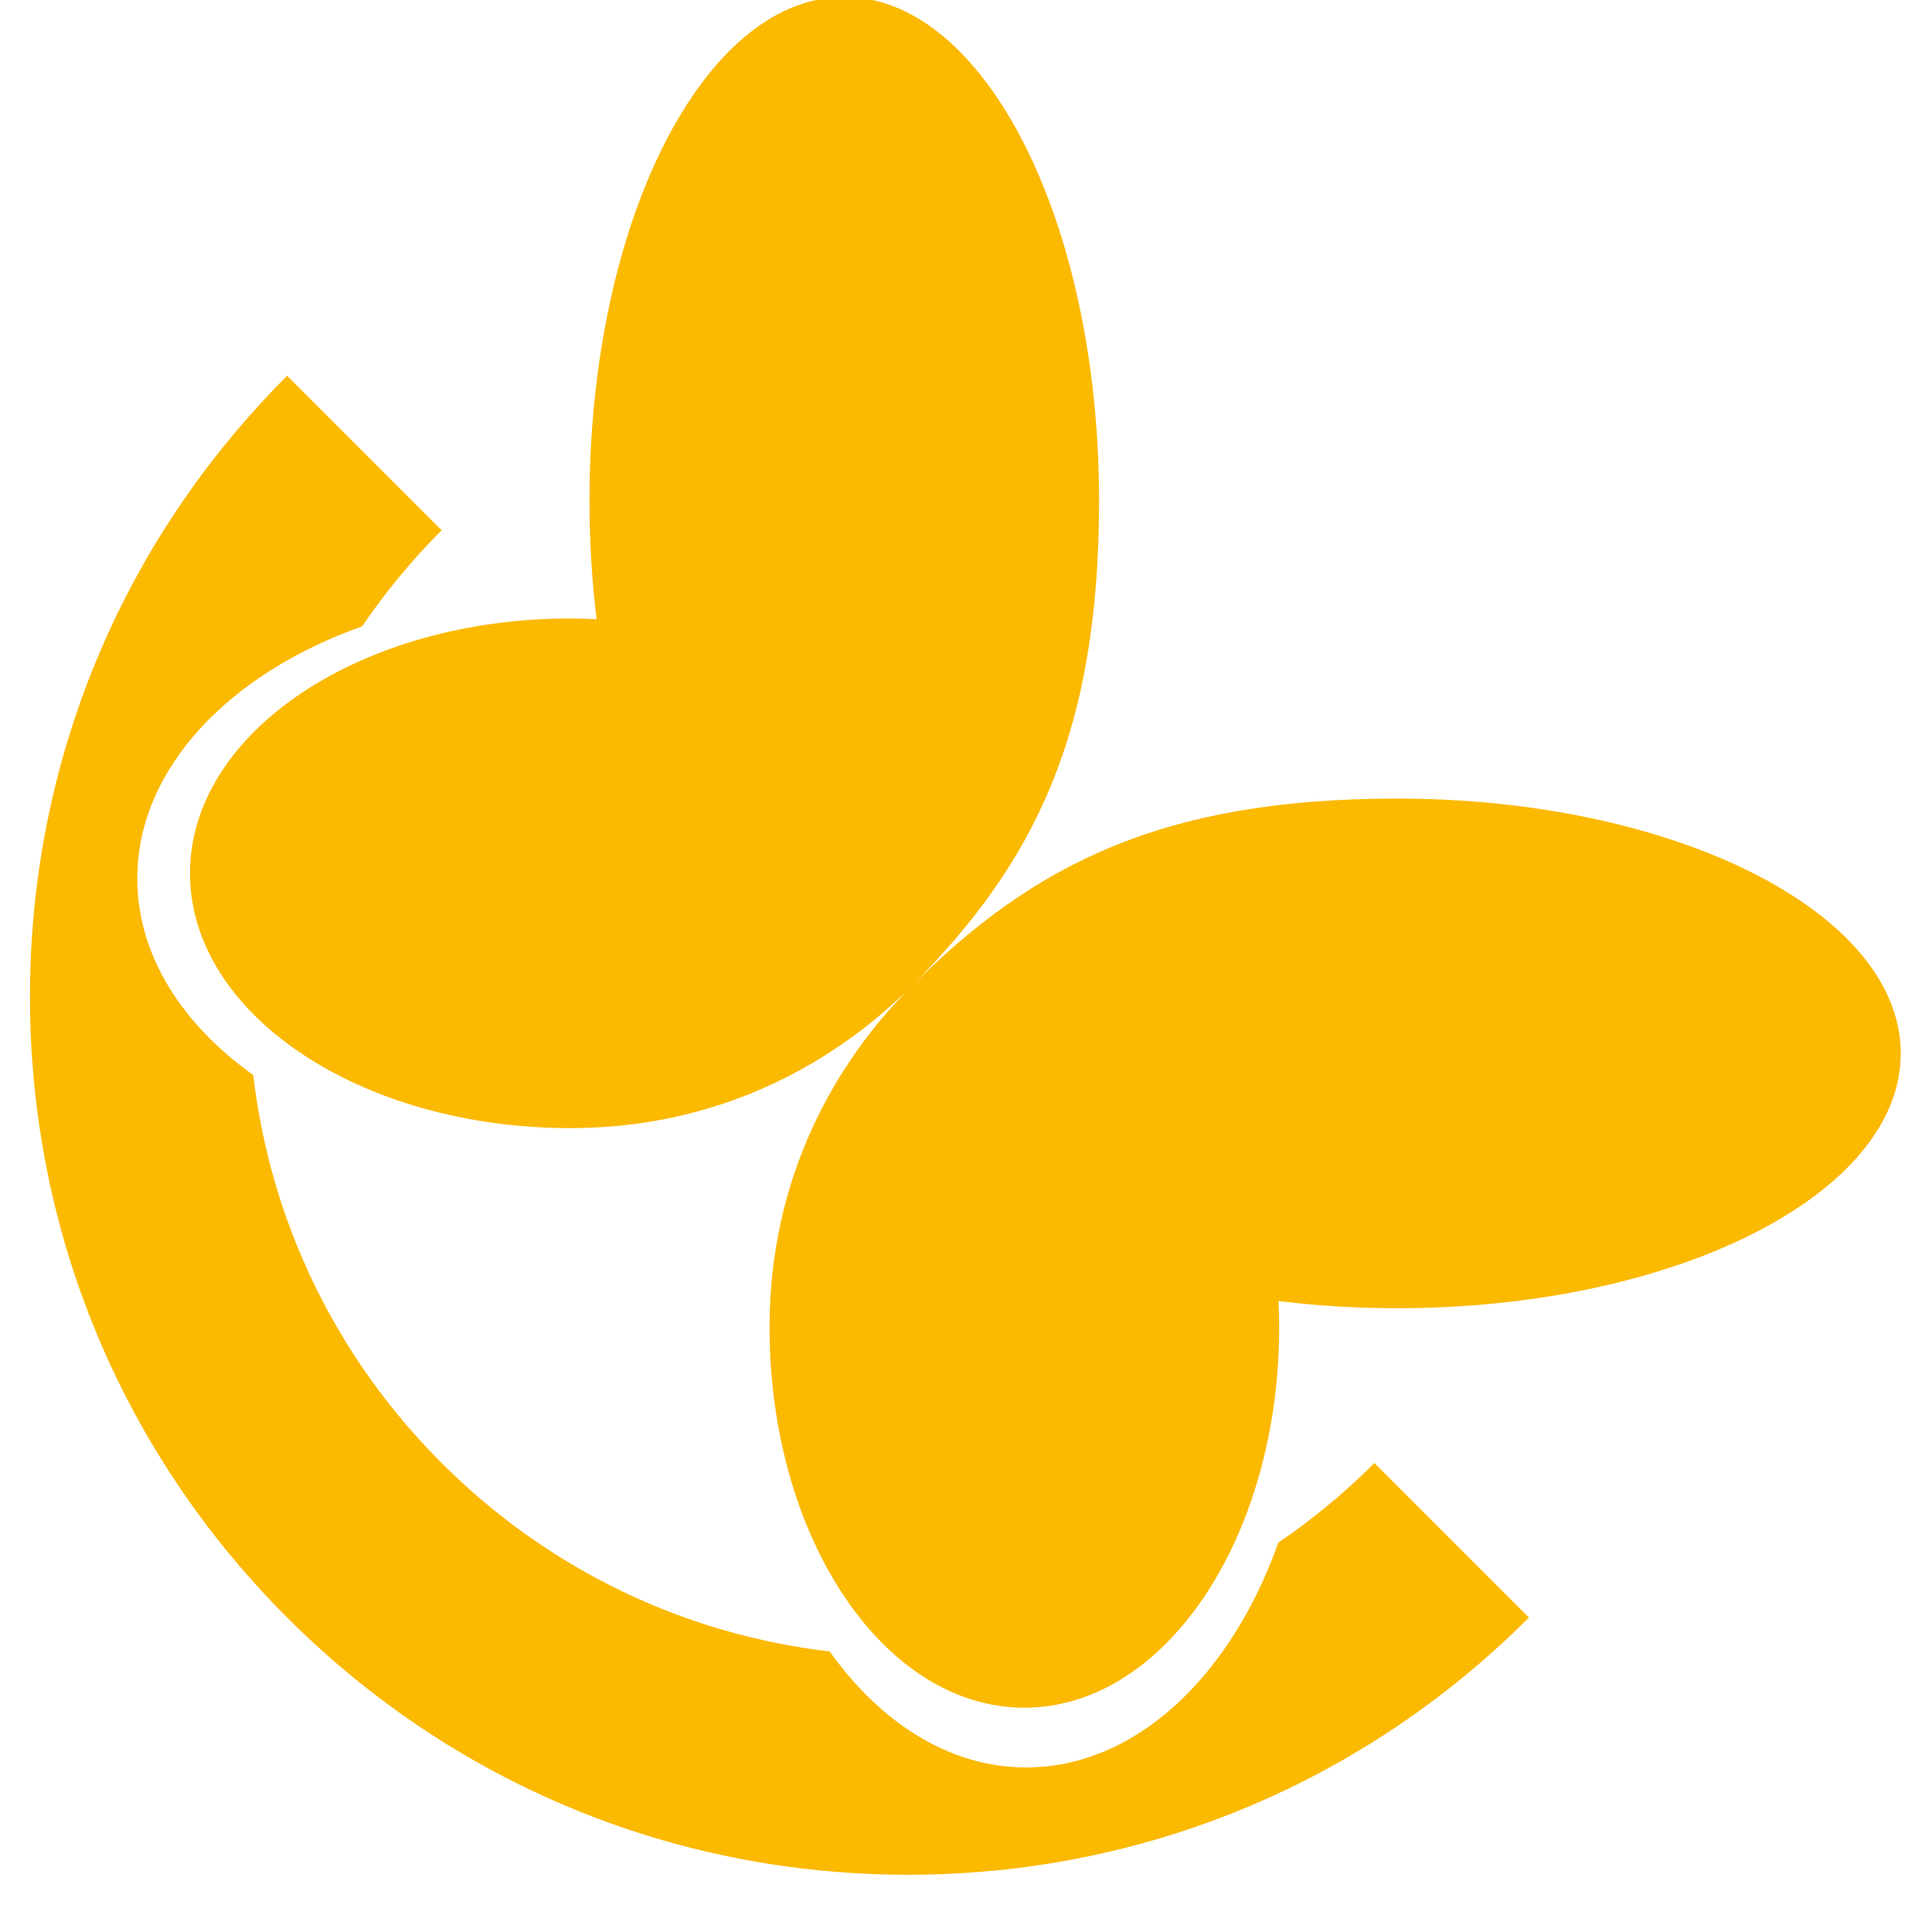
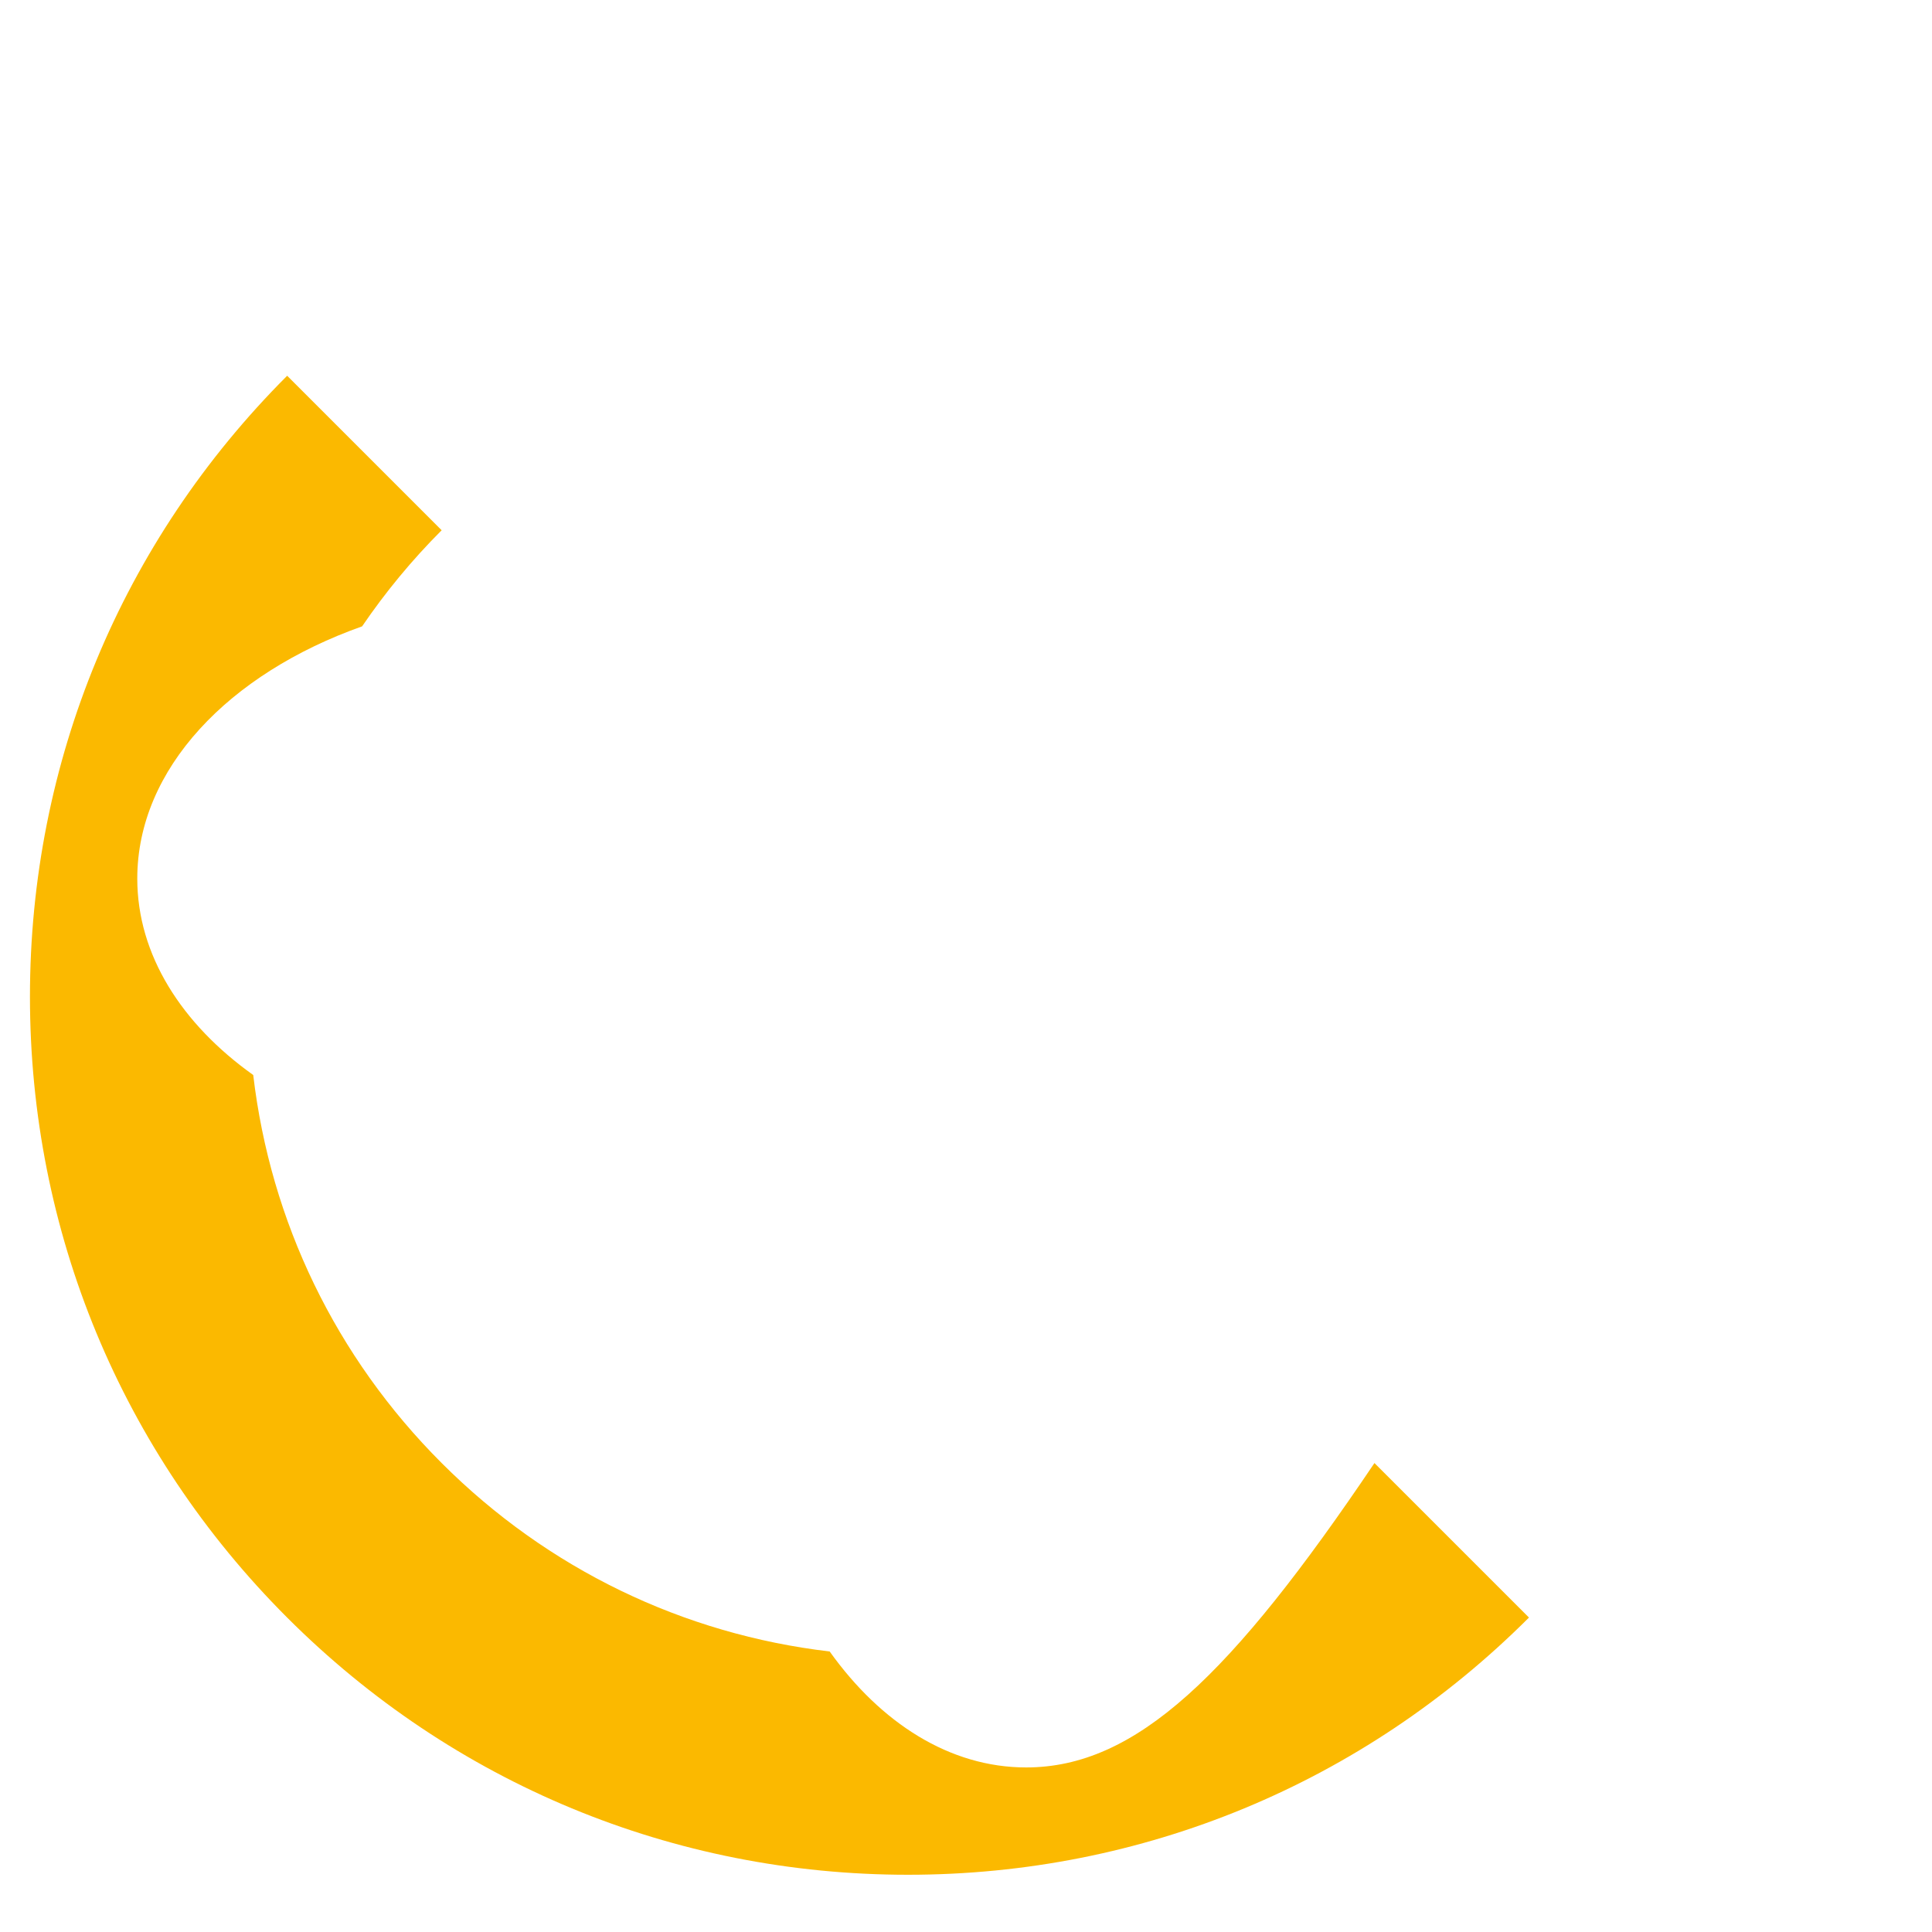
<svg xmlns="http://www.w3.org/2000/svg" width="52" height="52" viewBox="0 0 32 33" version="1.1" xml:space="preserve" style="fill-rule:evenodd;clip-rule:evenodd;stroke-linejoin:round;stroke-miterlimit:2;">
  <g transform="matrix(0.414,0,0,0.414,-109.332,-134.611)">
    <g transform="matrix(0.23,0,0,0.23,12.644,14.841)">
-       <path d="M1251.43,1526.12C1237.69,1539.85 1217.09,1551.53 1190.29,1551.52C1152.61,1551.52 1122.06,1531.06 1122.06,1505.82C1122.06,1480.57 1152.61,1460.1 1190.29,1460.1C1191.88,1460.1 1193.44,1460.16 1195,1460.23C1194.16,1453.4 1193.72,1446.28 1193.72,1438.95C1193.72,1389.05 1214.18,1348.61 1239.43,1348.61C1264.67,1348.61 1285.13,1389.06 1285.13,1438.94C1285.13,1480.62 1273.63,1503.91 1251.43,1526.12C1273.63,1503.91 1296.92,1492.41 1338.6,1492.41C1388.49,1492.41 1428.94,1512.88 1428.94,1538.12C1428.94,1563.36 1388.49,1583.83 1338.6,1583.83C1331.27,1583.83 1324.15,1583.38 1317.32,1582.54C1317.39,1584.1 1317.44,1585.67 1317.44,1587.25C1317.44,1624.93 1296.97,1655.49 1271.73,1655.49C1246.48,1655.49 1226.02,1624.93 1226.02,1587.25C1226.02,1560.45 1237.69,1539.85 1251.43,1526.12Z" style="fill:rgb(251,185,0);fill-rule:nonzero;" />
-     </g>
+       </g>
    <g transform="matrix(1,0,0,-1,0,-98.744)">
-       <path d="M305.215,-496.812C302.07,-496.812 299.218,-494.983 297.11,-492.028C291.066,-491.317 285.471,-488.624 281.102,-484.254C276.731,-479.885 274.038,-474.289 273.327,-468.244C270.371,-466.137 268.543,-463.284 268.543,-460.14C268.543,-455.613 272.317,-451.686 277.819,-449.733C278.778,-448.327 279.871,-446.998 281.101,-445.769L274.727,-439.394C267.884,-446.236 264.115,-455.334 264.115,-465.011C264.115,-474.688 267.884,-483.786 274.727,-490.629C281.569,-497.471 290.666,-501.24 300.343,-501.24C310.02,-501.24 319.117,-497.472 325.961,-490.628L319.586,-484.254C318.356,-485.484 317.027,-486.578 315.621,-487.536C313.668,-493.038 309.741,-496.812 305.215,-496.812Z" style="fill:rgb(251,185,0);fill-rule:nonzero;" />
+       <path d="M305.215,-496.812C302.07,-496.812 299.218,-494.983 297.11,-492.028C291.066,-491.317 285.471,-488.624 281.102,-484.254C276.731,-479.885 274.038,-474.289 273.327,-468.244C270.371,-466.137 268.543,-463.284 268.543,-460.14C268.543,-455.613 272.317,-451.686 277.819,-449.733C278.778,-448.327 279.871,-446.998 281.101,-445.769L274.727,-439.394C267.884,-446.236 264.115,-455.334 264.115,-465.011C264.115,-474.688 267.884,-483.786 274.727,-490.629C281.569,-497.471 290.666,-501.24 300.343,-501.24C310.02,-501.24 319.117,-497.472 325.961,-490.628L319.586,-484.254C313.668,-493.038 309.741,-496.812 305.215,-496.812Z" style="fill:rgb(251,185,0);fill-rule:nonzero;" />
    </g>
  </g>
</svg>